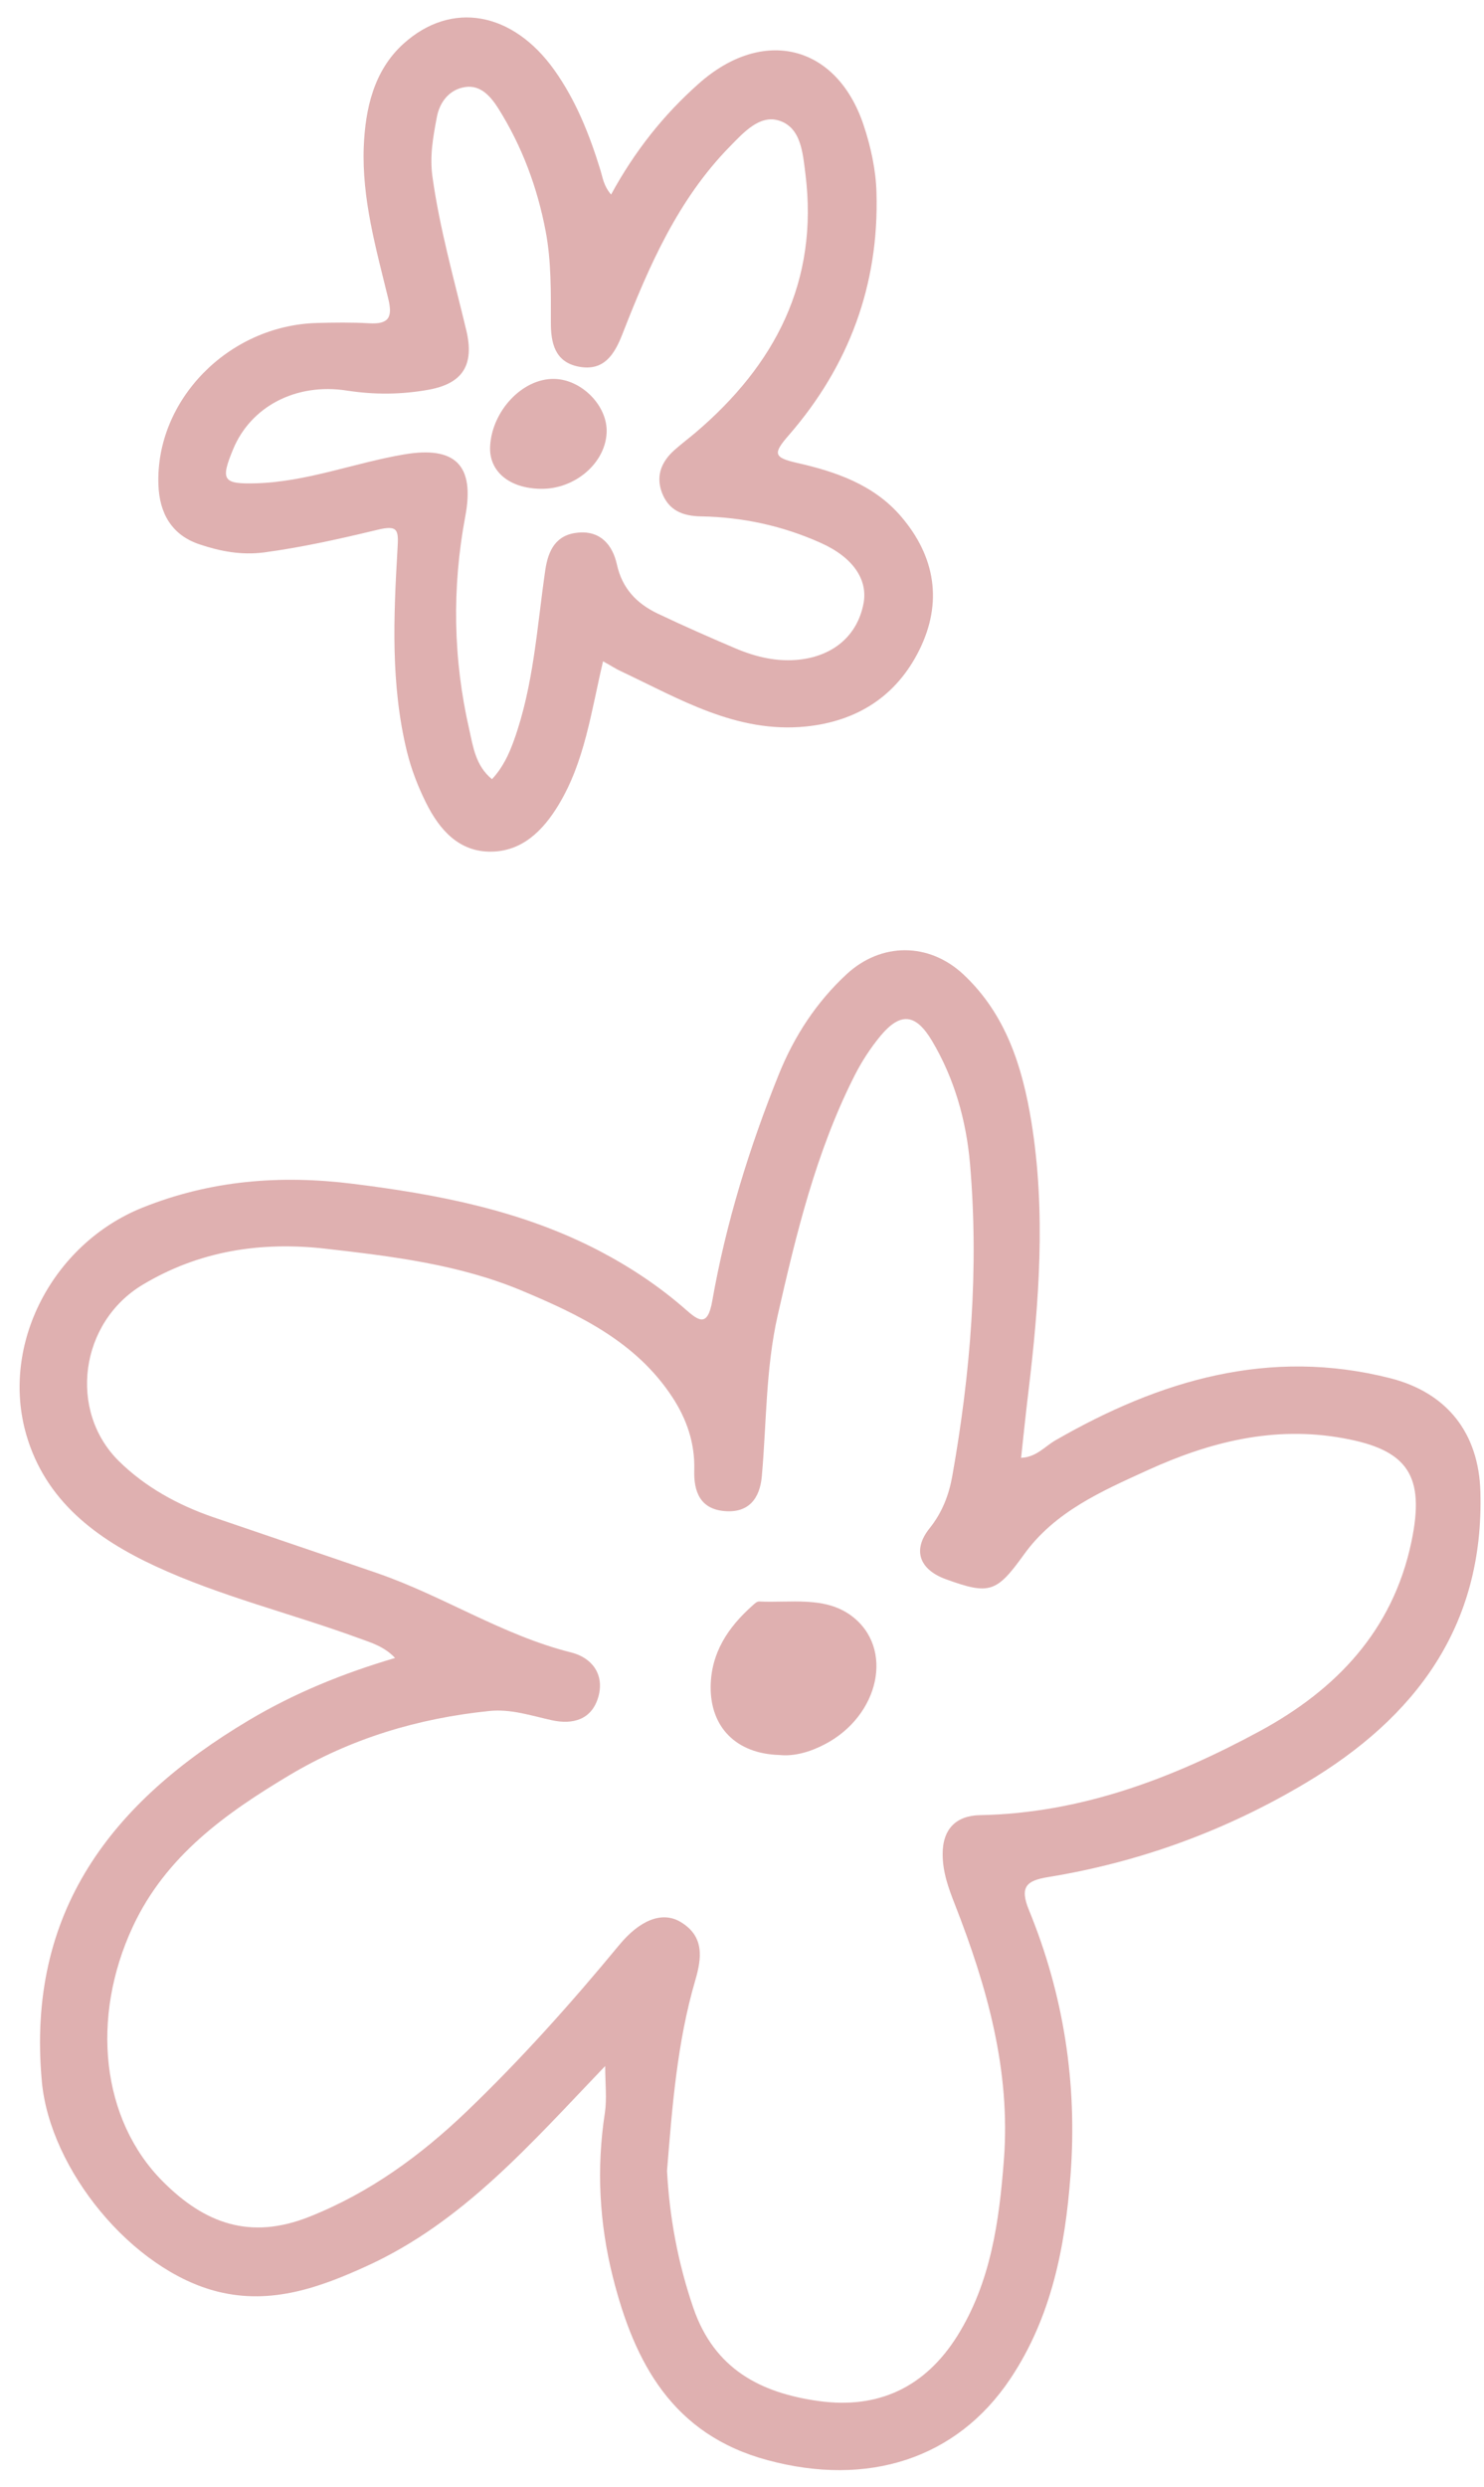
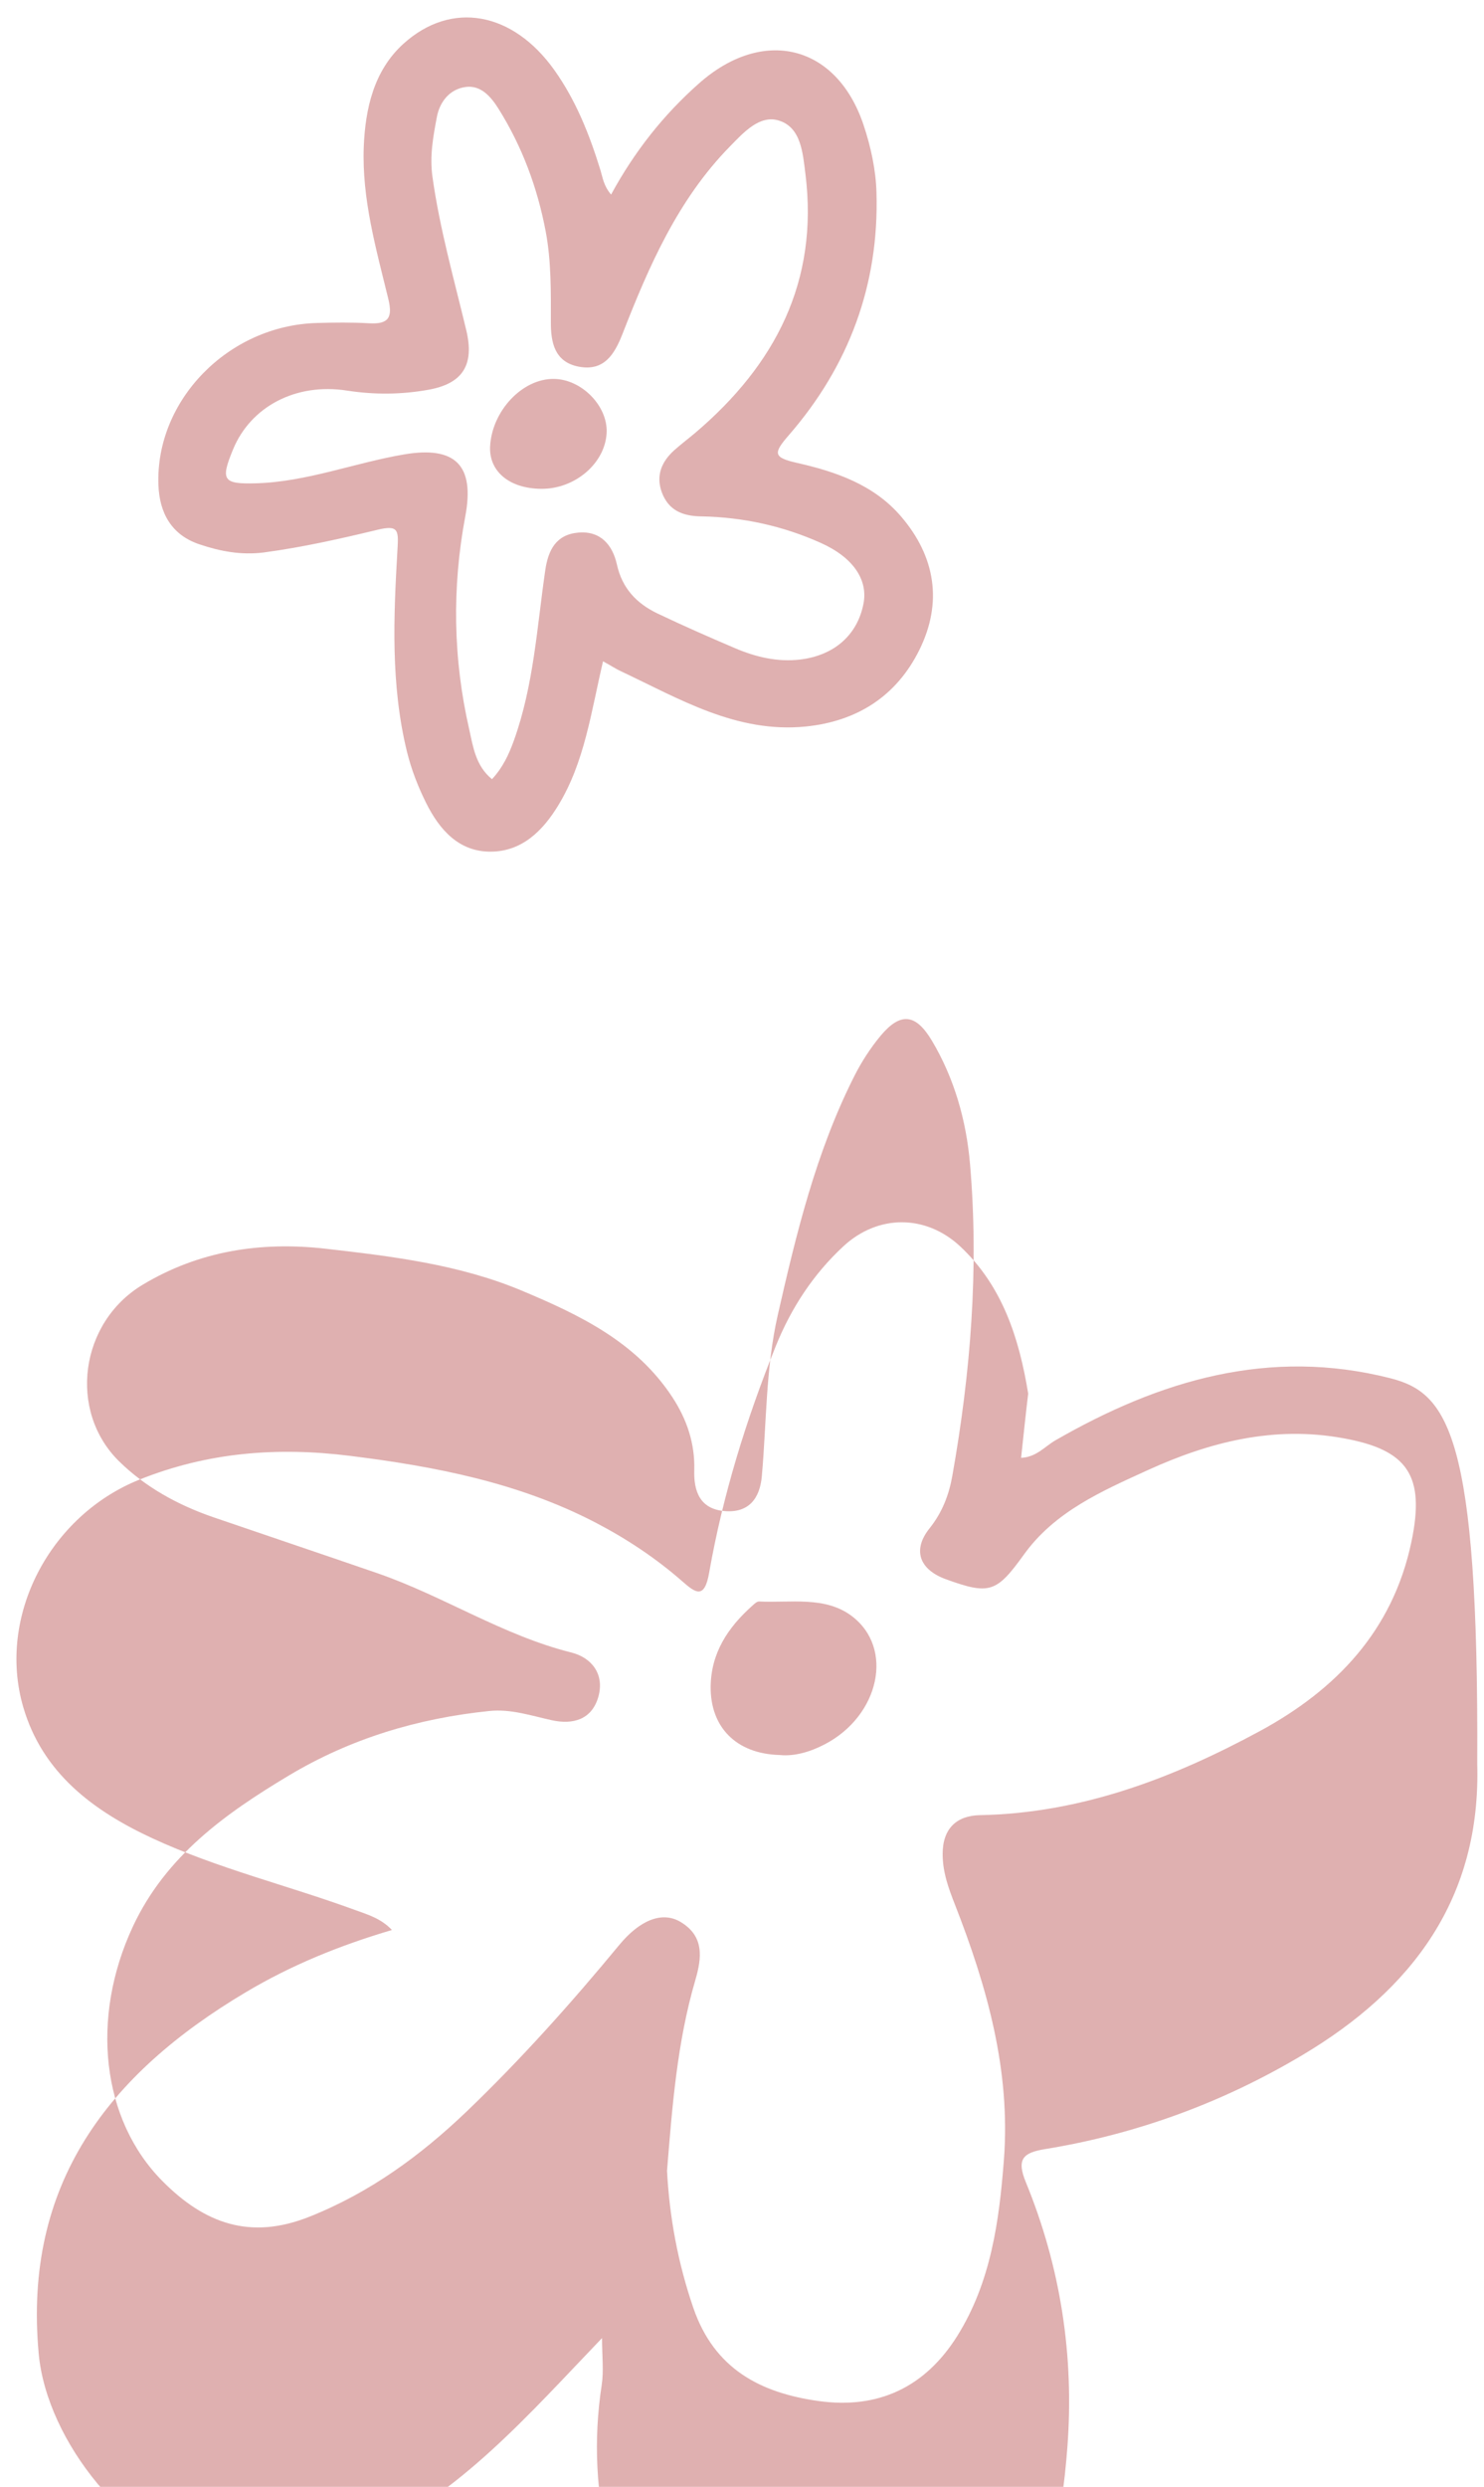
<svg xmlns="http://www.w3.org/2000/svg" height="929.9" id="Text" preserveAspectRatio="xMidYMid meet" version="1.1" viewBox="219.5 34.9 555.0 929.9" width="555.0" x="0" xml:space="preserve" y="0" zoomAndPan="magnify">
  <g id="change1_1">
-     <path d="M739.52,550.27c-45.3-11.53-86.24,0.72-125.32,23.22c-3.91,2.24-7.1,6.3-12.82,6.53 c0.91-8.42,1.71-16.24,2.65-24.02c4.1-33.88,6.68-67.88,1.18-101.72c-3.34-20.41-9.49-40.18-25.53-55.13 c-12.82-11.88-30.58-11.91-43.48-0.04c-11.38,10.51-19.61,23.18-25.34,37.3c-11.08,27.47-19.84,55.73-24.97,84.87 c-1.75,10.09-5.16,7.47-9.98,3.26c-9.9-8.69-20.79-15.9-32.4-21.97c-28.8-14.99-59.95-21.02-91.89-25 c-27.28-3.41-53.38-1.33-78.88,8.92c-33.5,13.47-53.19,51.11-43.4,84.91c7.17,24.74,26.18,38.89,48.34,49.17 c24.43,11.31,50.65,17.6,75.81,26.82c4.71,1.71,9.64,3.11,13.77,7.47c-19.65,5.8-37.68,13.17-54.64,23.26 c-51.33,30.54-83.32,71.59-77.47,135.14c3.03,32.97,33.73,70.61,65.86,78.57c20.11,4.97,38.24-1.63,55.77-9.64 c35.97-16.43,61.35-45.87,89.05-74.74c0,6.68,0.68,12.18-0.11,17.49c-3.19,20.68-2.09,41.24,2.96,61.35 c8.08,32.1,22.31,59,57.97,68.56c37.37,10.05,70.61-0.42,90.68-30.43c15.4-23.03,20.53-49.32,22.54-76.22 c2.58-34.11-2.54-67.31-15.52-98.99c-3.61-8.73-1.02-11.08,7.1-12.41c34.3-5.58,66.47-17.38,96.25-35.13 c41.2-24.51,66.85-58.66,65.45-108.93C772.56,570.91,760.84,555.73,739.52,550.27z M747.37,611.35 c-6.94,33.27-28.19,55.43-56.8,70.91c-32.55,17.6-66.78,30.66-104.64,31.38c-8.65,0.19-13.89,4.97-13.89,14.53 c0,6.79,2.2,12.82,4.59,18.89c11.99,30.66,20.87,61.99,18.32,95.38c-1.75,22.99-4.86,45.87-17.49,66.02 c-12.03,19.12-29.56,27.39-51.9,24.24c-21.7-3.04-38.89-11.99-46.74-34.75c-5.77-16.81-8.92-33.77-9.86-51.3 c1.94-24.02,3.76-47.99,10.55-71.21c2.5-8.5,3.41-16.54-5.46-21.85c-6.91-4.17-15.29-0.68-22.92,8.54 c-17.95,21.74-36.76,42.8-57.14,62.34c-17.23,16.47-36.08,30.28-58.73,39.31c-22.27,8.88-39.34,2.47-54.94-13.24 c-22.88-22.99-27.09-61.05-11.12-95.27c12.33-26.37,34.56-42.23,58.39-56.49c23.07-13.81,48.26-21.36,74.93-24.09 c8.08-0.83,15.59,1.75,23.33,3.45c7.74,1.71,14.91-0.08,17.41-8.69c2.43-8.57-2.54-14.72-10.05-16.62 c-25.65-6.41-47.81-21.09-72.47-29.63c-20.49-7.06-41.01-13.96-61.5-20.98c-13.2-4.55-25.38-11.23-35.25-20.94 c-19.08-18.82-14.68-51.79,8.8-65.94c21.06-12.67,44.12-16.28,68.48-13.51c24.97,2.85,49.93,5.88,73.26,15.63 c21.63,9.07,42.84,19.16,56.42,39.88c5.42,8.27,8.46,17.26,8.2,27.2c-0.27,8.2,2.27,14.65,11.34,15.4 c8.84,0.76,13.17-4.51,13.92-13.01c1.78-20.03,1.44-40.29,5.92-60.1c6.94-30.54,14.3-60.93,28.46-89.12 c2.73-5.5,6.15-10.81,10.05-15.52c7.44-8.88,13.13-8.27,19.16,1.82c8.42,14.11,12.86,29.9,14.26,45.95 c3.38,39.15,0.27,78.12-6.6,116.78c-1.25,7.09-3.76,13.7-8.5,19.62c-6.53,8.16-3.83,15.44,6.07,19.05 c16.39,5.96,18.97,4.97,29.18-9.18c11.53-16.09,29.14-23.75,46.33-31.6c23.14-10.55,47.2-16.66,73.04-11.95 C746.04,577.01,752.53,586.69,747.37,611.35z M294.06,238.43c7.74,2.62,15.63,4.14,24.21,3.04c14.34-1.93,28.38-5.08,42.38-8.46 c7.85-1.9,7.93,0.15,7.51,7.21c-1.48,25.31-2.58,50.73,3.53,75.73c1.67,6.75,4.13,13.09,7.21,19.27 c5.08,10.17,12.37,18.25,24.24,18.14c11.57-0.11,19.35-7.74,25.19-17.38c9.86-16.24,12.22-34.83,16.7-53.8 c3.03,1.67,4.74,2.81,6.6,3.68c22,10.36,43.25,23.26,69.13,20.72c19.39-1.94,34.07-11.46,42.57-28.65 c8.76-17.68,6.03-34.94-6.9-49.97c-10.13-11.8-24.32-16.69-38.81-19.96c-8.96-2.01-8.99-3.6-3.19-10.28 c22.58-25.95,33.88-56.38,32.86-90.87c-0.23-8.42-2.12-17.11-4.82-25.19c-10.05-30.09-37.6-36.84-61.61-15.52 c-13.2,11.69-24.02,25.34-32.82,41.51c-2.81-3.3-3.11-6.26-3.98-9.11c-4.06-13.2-9.11-25.99-17.19-37.37 c-15.52-21.85-38.51-26.22-56.57-9.83c-11,10.02-14.19,24.21-14.76,38.55c-0.72,19.43,4.63,38.09,9.18,56.76 c1.75,7.17-0.04,9.52-7.13,9.14c-6.53-0.38-13.09-0.3-19.65-0.11c-33.05,0.95-60.33,28.87-59.19,60.52 C279.11,226.82,283.74,234.98,294.06,238.43z M306.69,202.88c6.6-15.94,23.45-24.89,42.53-21.93c10.32,1.59,20.45,1.52,30.69-0.34 c12.56-2.31,17.11-9.18,13.96-22.27c-4.55-19.01-9.9-37.79-12.63-57.29c-1.1-7.89,0.26-15.02,1.63-22.35 c1.06-5.65,4.71-10.43,10.74-11.27c5.8-0.8,9.56,3.76,12.29,8.08c8.84,14.11,14.57,29.48,17.68,45.91 c2.12,11.27,1.94,22.57,1.94,33.88c-0.04,7.7,1.4,14.91,10.32,16.69c9.49,1.86,13.43-4.48,16.43-12.14 c9.9-25.38,20.72-50.31,40.22-70.19c5.08-5.2,11.08-11.88,18.21-9.71c8.42,2.54,9.03,12.18,10.02,19.99 c5.01,40.18-11.31,71.4-41.17,96.79c-2.62,2.2-5.39,4.29-7.93,6.56c-4.74,4.29-6.9,9.52-4.59,15.75c2.5,6.68,7.7,8.84,14.64,8.95 c15.63,0.27,30.7,3.57,44.92,9.98c12.06,5.43,17.53,13.77,15.86,22.57c-2.24,11.76-10.89,19.43-23.71,20.98 c-8.46,0.99-16.47-0.91-24.17-4.17c-9.79-4.17-19.54-8.46-29.18-13.05c-7.74-3.72-13.2-9.33-15.18-18.33 c-1.59-7.21-6.07-12.67-14.46-11.91c-8.23,0.72-11.23,6.45-12.33,14.08c-3.11,21.36-4.32,43.02-11.72,63.63 c-1.9,5.24-4.1,10.05-8.2,14.49c-6.14-5.01-7.06-12.14-8.5-18.55c-6.07-26.44-6.49-53.15-1.48-79.79 c3.57-19.01-3.68-26.33-22.84-23.11c-18.59,3.15-36.42,10.28-55.47,10.81C302.82,215.97,301.91,214.45,306.69,202.88z M527.92,687.16c-5.58,2.92-11.5,4.55-16.92,3.98c-16.2-0.46-25.87-10.43-25.72-25.57c0.15-12.67,6.49-22.12,15.52-30.2 c0.76-0.68,1.75-1.67,2.58-1.63c11.72,0.57,24.55-2.05,34.49,5.31C554.06,651.04,548.45,676.49,527.92,687.16z M402.79,201.97 c0.61-13.36,12.07-25.57,23.9-25.38c10.28,0.11,20.03,10.02,19.69,19.92c-0.38,11.53-11.88,21.4-24.66,21.17 C410,217.53,402.41,211.19,402.79,201.97z" fill="#dfb0b0" />
+     <path d="M739.52,550.27c-45.3-11.53-86.24,0.72-125.32,23.22c-3.91,2.24-7.1,6.3-12.82,6.53 c0.91-8.42,1.71-16.24,2.65-24.02c-3.34-20.41-9.49-40.18-25.53-55.13 c-12.82-11.88-30.58-11.91-43.48-0.04c-11.38,10.51-19.61,23.18-25.34,37.3c-11.08,27.47-19.84,55.73-24.97,84.87 c-1.75,10.09-5.16,7.47-9.98,3.26c-9.9-8.69-20.79-15.9-32.4-21.97c-28.8-14.99-59.95-21.02-91.89-25 c-27.28-3.41-53.38-1.33-78.88,8.92c-33.5,13.47-53.19,51.11-43.4,84.91c7.17,24.74,26.18,38.89,48.34,49.17 c24.43,11.31,50.65,17.6,75.81,26.82c4.71,1.71,9.64,3.11,13.77,7.47c-19.65,5.8-37.68,13.17-54.64,23.26 c-51.33,30.54-83.32,71.59-77.47,135.14c3.03,32.97,33.73,70.61,65.86,78.57c20.11,4.97,38.24-1.63,55.77-9.64 c35.97-16.43,61.35-45.87,89.05-74.74c0,6.68,0.68,12.18-0.11,17.49c-3.19,20.68-2.09,41.24,2.96,61.35 c8.08,32.1,22.31,59,57.97,68.56c37.37,10.05,70.61-0.42,90.68-30.43c15.4-23.03,20.53-49.32,22.54-76.22 c2.58-34.11-2.54-67.31-15.52-98.99c-3.61-8.73-1.02-11.08,7.1-12.41c34.3-5.58,66.47-17.38,96.25-35.13 c41.2-24.51,66.85-58.66,65.45-108.93C772.56,570.91,760.84,555.73,739.52,550.27z M747.37,611.35 c-6.94,33.27-28.19,55.43-56.8,70.91c-32.55,17.6-66.78,30.66-104.64,31.38c-8.65,0.19-13.89,4.97-13.89,14.53 c0,6.79,2.2,12.82,4.59,18.89c11.99,30.66,20.87,61.99,18.32,95.38c-1.75,22.99-4.86,45.87-17.49,66.02 c-12.03,19.12-29.56,27.39-51.9,24.24c-21.7-3.04-38.89-11.99-46.74-34.75c-5.77-16.81-8.92-33.77-9.86-51.3 c1.94-24.02,3.76-47.99,10.55-71.21c2.5-8.5,3.41-16.54-5.46-21.85c-6.91-4.17-15.29-0.68-22.92,8.54 c-17.95,21.74-36.76,42.8-57.14,62.34c-17.23,16.47-36.08,30.28-58.73,39.31c-22.27,8.88-39.34,2.47-54.94-13.24 c-22.88-22.99-27.09-61.05-11.12-95.27c12.33-26.37,34.56-42.23,58.39-56.49c23.07-13.81,48.26-21.36,74.93-24.09 c8.08-0.83,15.59,1.75,23.33,3.45c7.74,1.71,14.91-0.08,17.41-8.69c2.43-8.57-2.54-14.72-10.05-16.62 c-25.65-6.41-47.81-21.09-72.47-29.63c-20.49-7.06-41.01-13.96-61.5-20.98c-13.2-4.55-25.38-11.23-35.25-20.94 c-19.08-18.82-14.68-51.79,8.8-65.94c21.06-12.67,44.12-16.28,68.48-13.51c24.97,2.85,49.93,5.88,73.26,15.63 c21.63,9.07,42.84,19.16,56.42,39.88c5.42,8.27,8.46,17.26,8.2,27.2c-0.27,8.2,2.27,14.65,11.34,15.4 c8.84,0.76,13.17-4.51,13.92-13.01c1.78-20.03,1.44-40.29,5.92-60.1c6.94-30.54,14.3-60.93,28.46-89.12 c2.73-5.5,6.15-10.81,10.05-15.52c7.44-8.88,13.13-8.27,19.16,1.82c8.42,14.11,12.86,29.9,14.26,45.95 c3.38,39.15,0.27,78.12-6.6,116.78c-1.25,7.09-3.76,13.7-8.5,19.62c-6.53,8.16-3.83,15.44,6.07,19.05 c16.39,5.96,18.97,4.97,29.18-9.18c11.53-16.09,29.14-23.75,46.33-31.6c23.14-10.55,47.2-16.66,73.04-11.95 C746.04,577.01,752.53,586.69,747.37,611.35z M294.06,238.43c7.74,2.62,15.63,4.14,24.21,3.04c14.34-1.93,28.38-5.08,42.38-8.46 c7.85-1.9,7.93,0.15,7.51,7.21c-1.48,25.31-2.58,50.73,3.53,75.73c1.67,6.75,4.13,13.09,7.21,19.27 c5.08,10.17,12.37,18.25,24.24,18.14c11.57-0.11,19.35-7.74,25.19-17.38c9.86-16.24,12.22-34.83,16.7-53.8 c3.03,1.67,4.74,2.81,6.6,3.68c22,10.36,43.25,23.26,69.13,20.72c19.39-1.94,34.07-11.46,42.57-28.65 c8.76-17.68,6.03-34.94-6.9-49.97c-10.13-11.8-24.32-16.69-38.81-19.96c-8.96-2.01-8.99-3.6-3.19-10.28 c22.58-25.95,33.88-56.38,32.86-90.87c-0.23-8.42-2.12-17.11-4.82-25.19c-10.05-30.09-37.6-36.84-61.61-15.52 c-13.2,11.69-24.02,25.34-32.82,41.51c-2.81-3.3-3.11-6.26-3.98-9.11c-4.06-13.2-9.11-25.99-17.19-37.37 c-15.52-21.85-38.51-26.22-56.57-9.83c-11,10.02-14.19,24.21-14.76,38.55c-0.72,19.43,4.63,38.09,9.18,56.76 c1.75,7.17-0.04,9.52-7.13,9.14c-6.53-0.38-13.09-0.3-19.65-0.11c-33.05,0.95-60.33,28.87-59.19,60.52 C279.11,226.82,283.74,234.98,294.06,238.43z M306.69,202.88c6.6-15.94,23.45-24.89,42.53-21.93c10.32,1.59,20.45,1.52,30.69-0.34 c12.56-2.31,17.11-9.18,13.96-22.27c-4.55-19.01-9.9-37.79-12.63-57.29c-1.1-7.89,0.26-15.02,1.63-22.35 c1.06-5.65,4.71-10.43,10.74-11.27c5.8-0.8,9.56,3.76,12.29,8.08c8.84,14.11,14.57,29.48,17.68,45.91 c2.12,11.27,1.94,22.57,1.94,33.88c-0.04,7.7,1.4,14.91,10.32,16.69c9.49,1.86,13.43-4.48,16.43-12.14 c9.9-25.38,20.72-50.31,40.22-70.19c5.08-5.2,11.08-11.88,18.21-9.71c8.42,2.54,9.03,12.18,10.02,19.99 c5.01,40.18-11.31,71.4-41.17,96.79c-2.62,2.2-5.39,4.29-7.93,6.56c-4.74,4.29-6.9,9.52-4.59,15.75c2.5,6.68,7.7,8.84,14.64,8.95 c15.63,0.27,30.7,3.57,44.92,9.98c12.06,5.43,17.53,13.77,15.86,22.57c-2.24,11.76-10.89,19.43-23.71,20.98 c-8.46,0.99-16.47-0.91-24.17-4.17c-9.79-4.17-19.54-8.46-29.18-13.05c-7.74-3.72-13.2-9.33-15.18-18.33 c-1.59-7.21-6.07-12.67-14.46-11.91c-8.23,0.72-11.23,6.45-12.33,14.08c-3.11,21.36-4.32,43.02-11.72,63.63 c-1.9,5.24-4.1,10.05-8.2,14.49c-6.14-5.01-7.06-12.14-8.5-18.55c-6.07-26.44-6.49-53.15-1.48-79.79 c3.57-19.01-3.68-26.33-22.84-23.11c-18.59,3.15-36.42,10.28-55.47,10.81C302.82,215.97,301.91,214.45,306.69,202.88z M527.92,687.16c-5.58,2.92-11.5,4.55-16.92,3.98c-16.2-0.46-25.87-10.43-25.72-25.57c0.15-12.67,6.49-22.12,15.52-30.2 c0.76-0.68,1.75-1.67,2.58-1.63c11.72,0.57,24.55-2.05,34.49,5.31C554.06,651.04,548.45,676.49,527.92,687.16z M402.79,201.97 c0.61-13.36,12.07-25.57,23.9-25.38c10.28,0.11,20.03,10.02,19.69,19.92c-0.38,11.53-11.88,21.4-24.66,21.17 C410,217.53,402.41,211.19,402.79,201.97z" fill="#dfb0b0" />
  </g>
</svg>